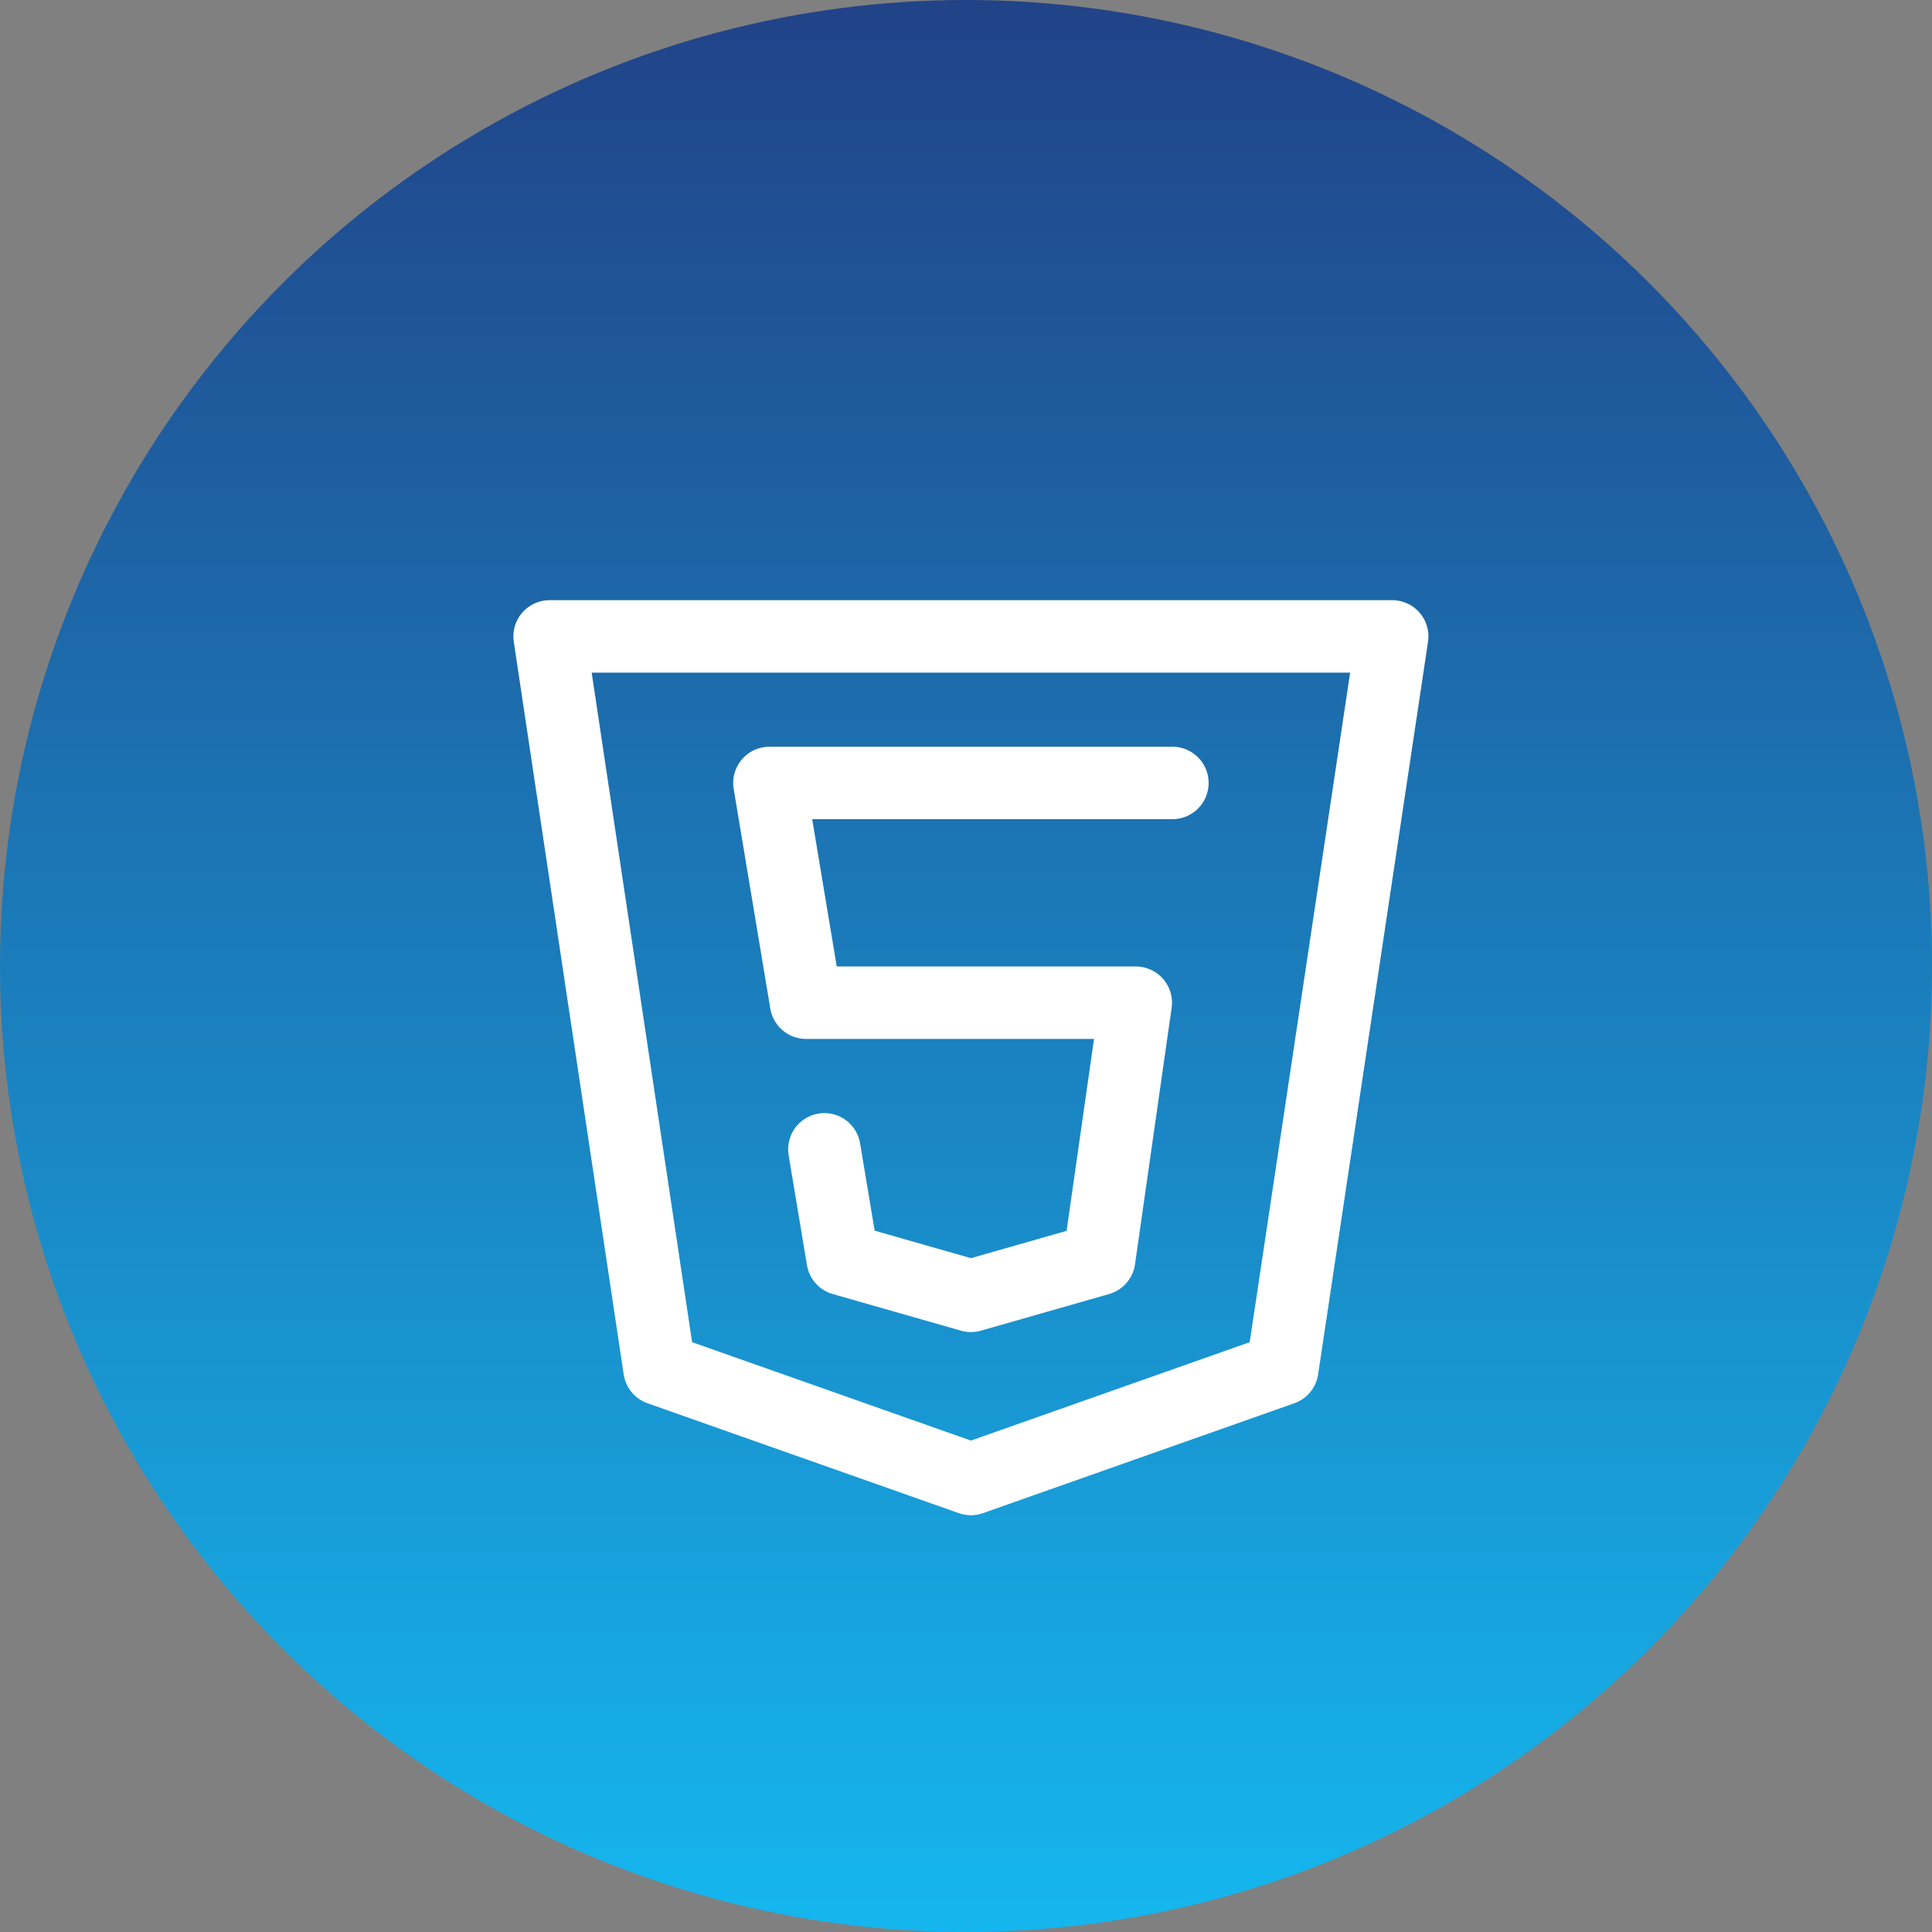
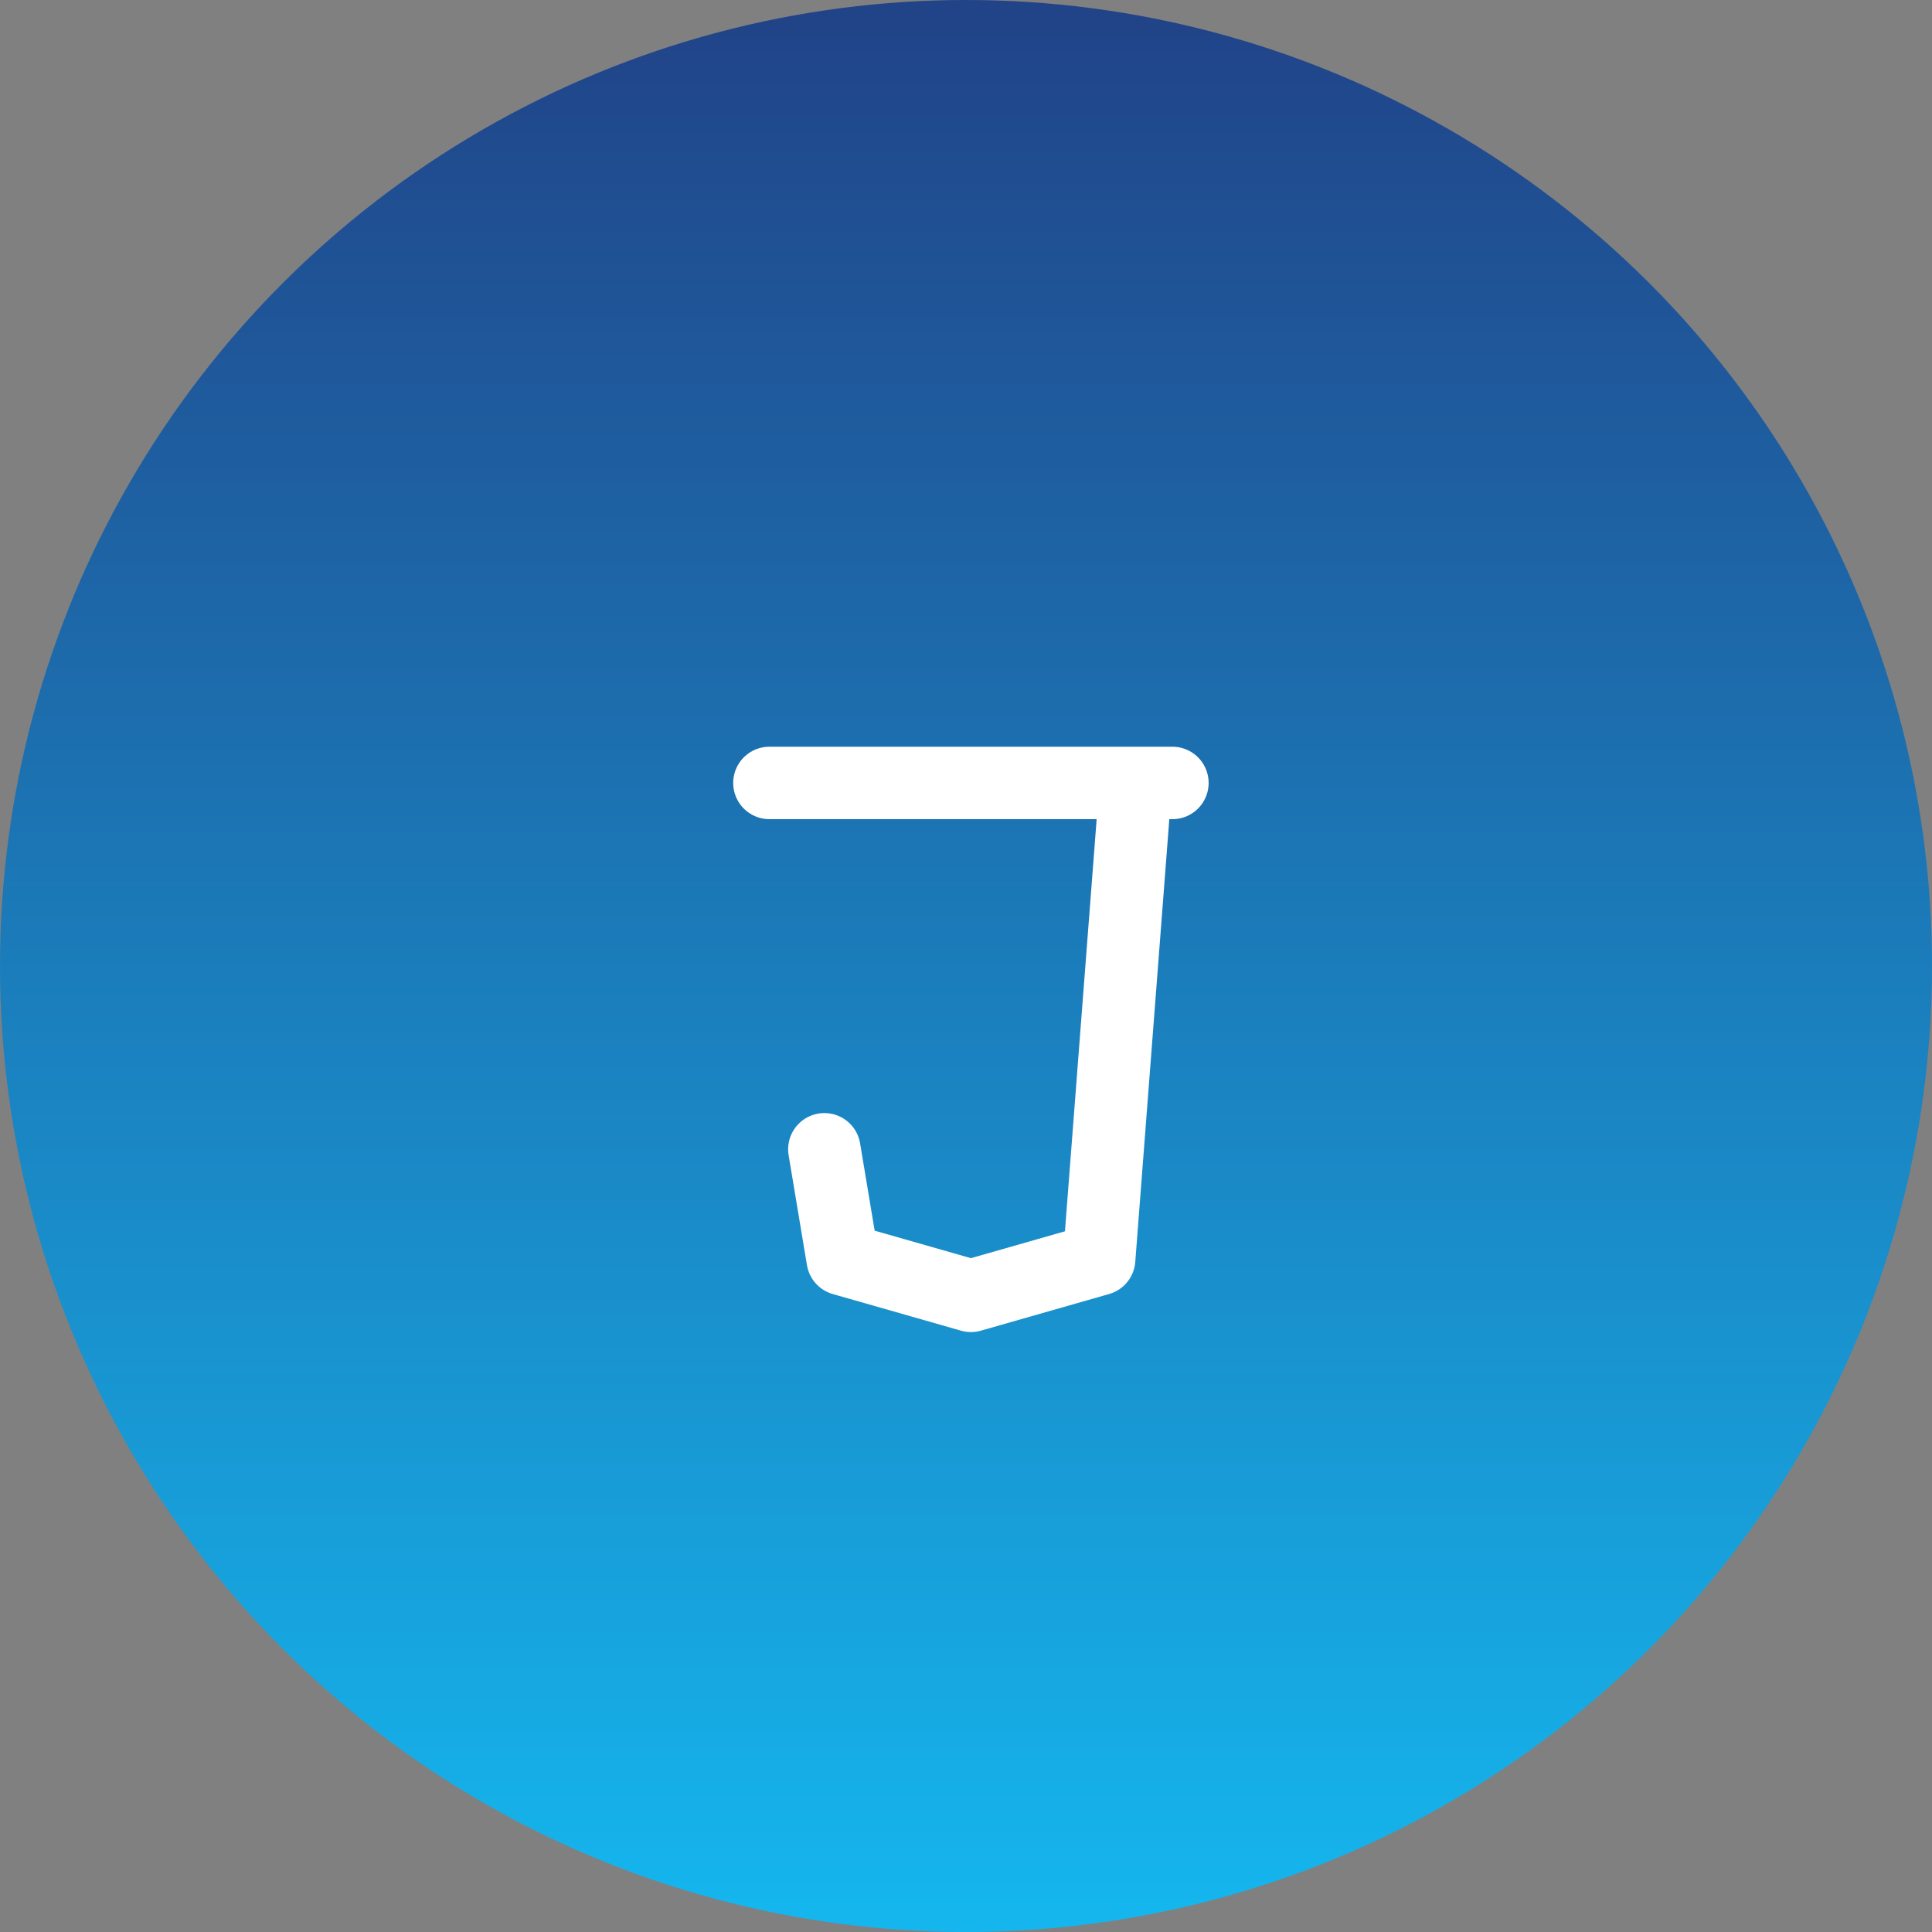
<svg xmlns="http://www.w3.org/2000/svg" width="80" height="80" viewBox="0 0 80 80">
  <rect x="0" y="0" width="80" height="80" fill="#808080" stroke="none" />
  <defs>
    <linearGradient id="linear-gradient" x1="0.5" x2="0.5" y2="1" gradientUnits="objectBoundingBox">
      <stop offset="0" stop-color="#214287" />
      <stop offset="1" stop-color="#15b7ef" />
    </linearGradient>
  </defs>
  <g id="Group_515" data-name="Group 515" transform="translate(-267 -1769)">
    <circle id="Ellipse_33" data-name="Ellipse 33" cx="40" cy="40" r="40" transform="translate(267 1769)" fill="url(#linear-gradient)" />
    <g id="_14078861781552994196" data-name="14078861781552994196" transform="translate(289 1794.578)">
      <g id="Black" transform="translate(0.758 0.774)">
        <g id="Group_536" data-name="Group 536">
-           <path id="Path_2166" data-name="Path 2166" d="M30.839,30.839,17.945,35.39,5.051,30.839.5.5H35.39Z" transform="translate(-0.5 -0.5)" fill="none" stroke="#fff" stroke-linecap="round" stroke-linejoin="round" stroke-width="3" />
-           <path id="Path_2167" data-name="Path 2167" d="M23.187,4.5H6.5l1.517,9.1H21.67L20.153,24.221l-5.309,1.517L9.534,24.221,8.775,19.67" transform="translate(2.602 1.568)" fill="none" stroke="#fff" stroke-linecap="round" stroke-linejoin="round" stroke-width="3" />
+           <path id="Path_2167" data-name="Path 2167" d="M23.187,4.5H6.5H21.67L20.153,24.221l-5.309,1.517L9.534,24.221,8.775,19.67" transform="translate(2.602 1.568)" fill="none" stroke="#fff" stroke-linecap="round" stroke-linejoin="round" stroke-width="3" />
        </g>
      </g>
      <g id="Frames-24px" transform="translate(0 0.162)">
-         <rect id="Rectangle_466" data-name="Rectangle 466" width="36" height="36" transform="translate(0 0.261)" fill="none" />
-       </g>
+         </g>
    </g>
  </g>
</svg>